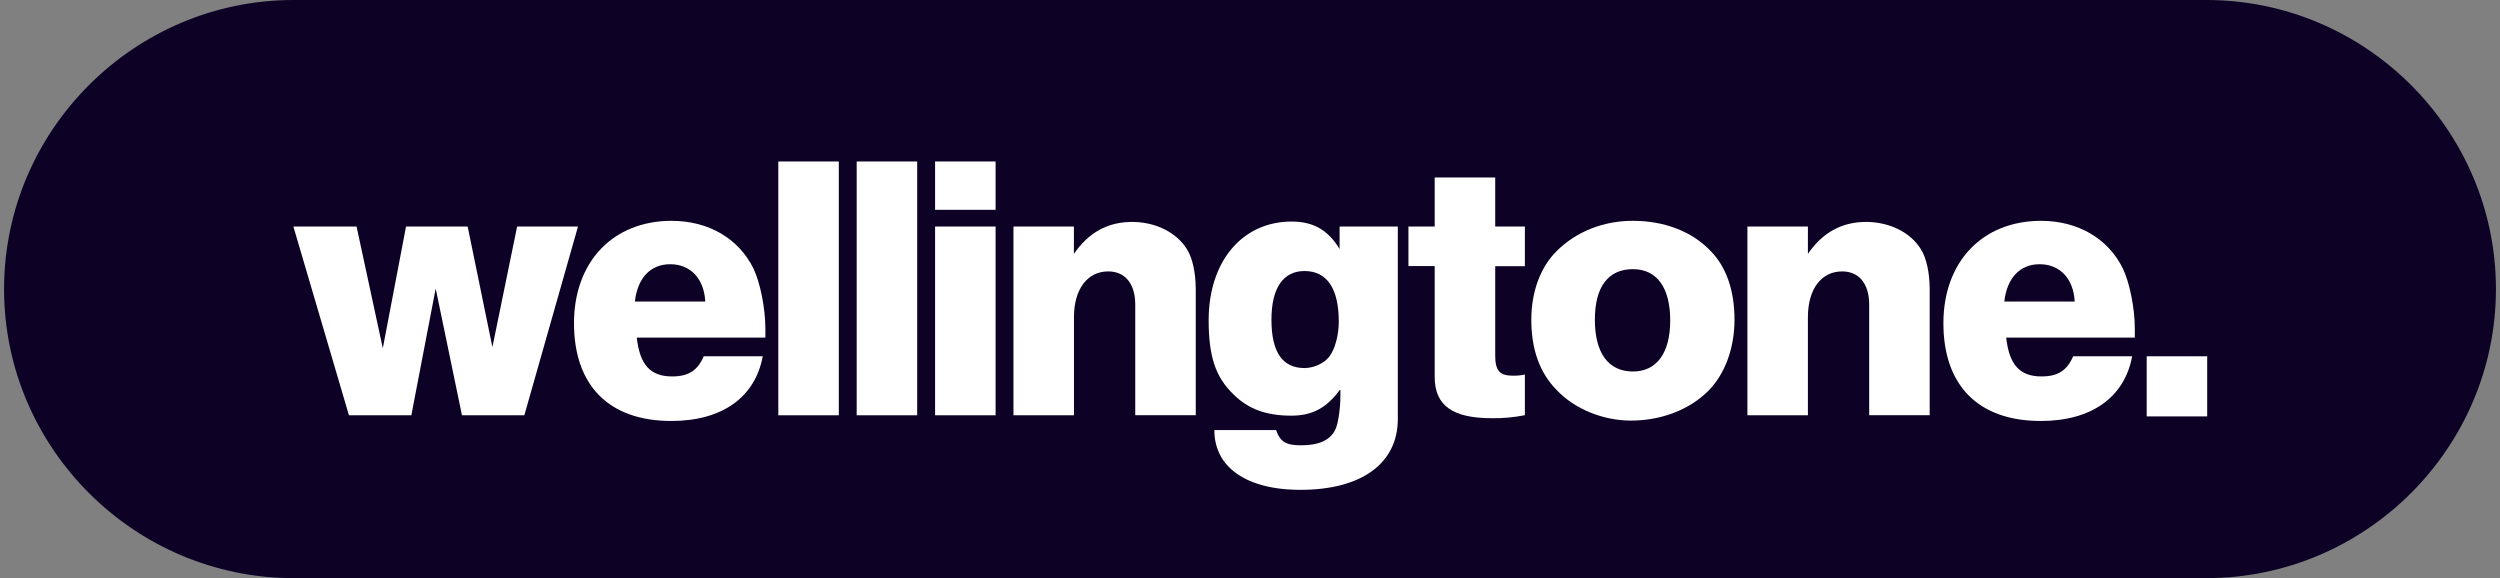
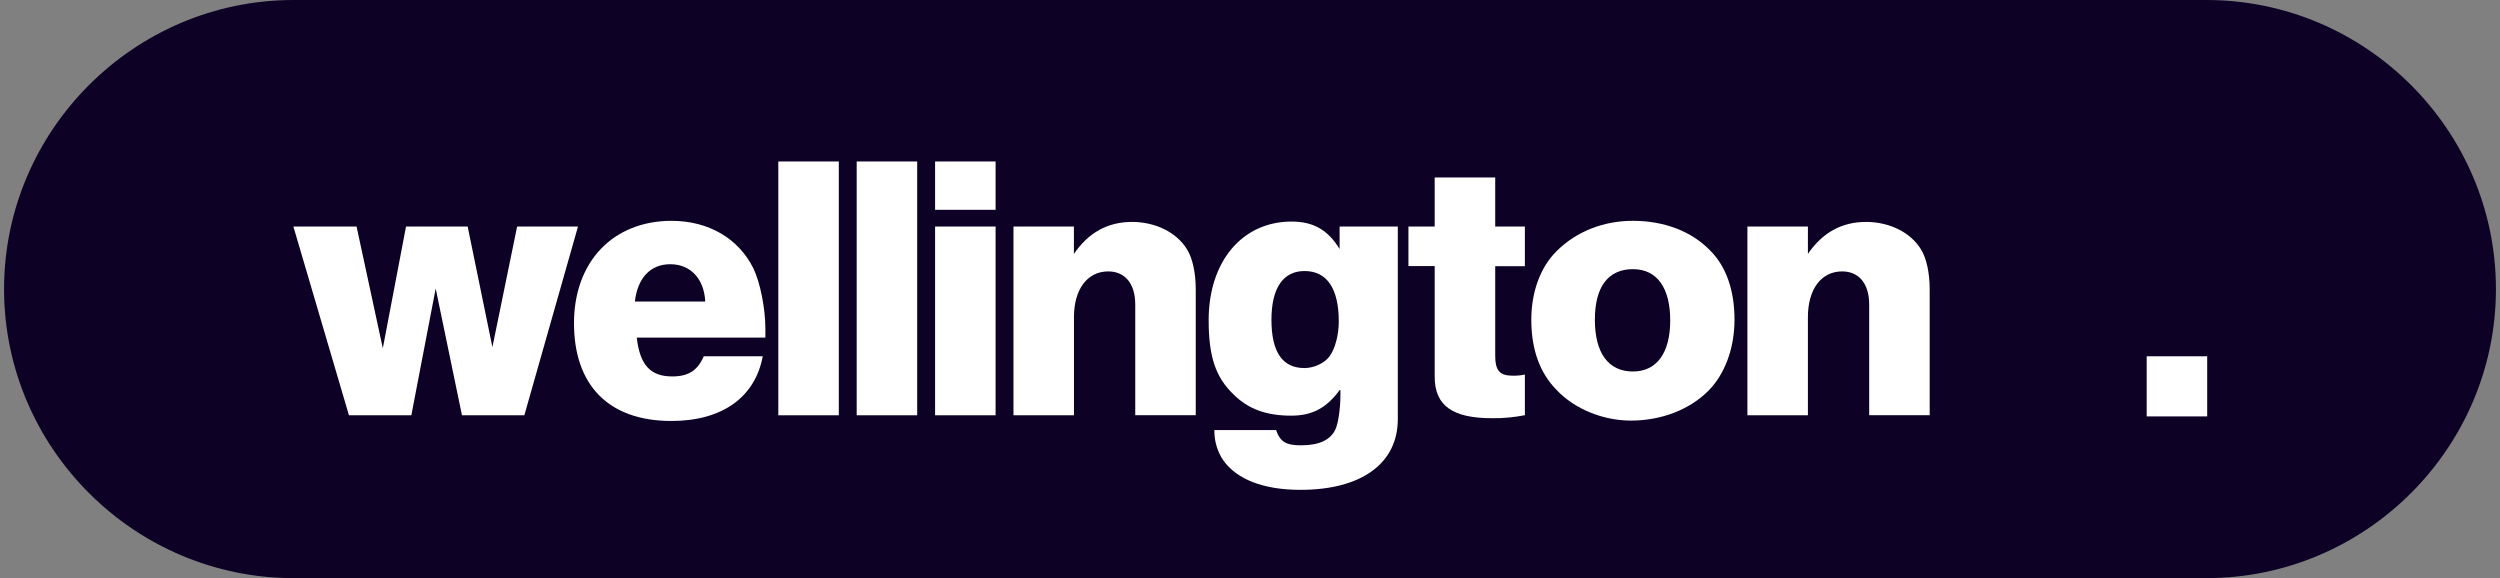
<svg xmlns="http://www.w3.org/2000/svg" width="800" height="185" viewBox="0 0 800 185">
  <rect x="0" y="0" width="800" height="185" fill="#808080" stroke="none" />
  <defs>
    <style>.logo_fill{fill:#fff;}.logo_fill,.logo_back{stroke-width:0px;}.logo_back{fill:#0d0126;}</style>
  </defs>
  <g id="o">
    <path id="p" class="logo_back" d="M798.7,92.5c0,50.87-41.7,92.5-92.66,92.5H93.96C43,185,1.3,143.37,1.3,92.5S43,0,93.96,0h612.08c50.98,0,92.66,41.63,92.66,92.5Z" />
  </g>
  <g id="a">
    <rect id="b" class="logo_fill" x="686.94" y="114.01" width="19.36" height="19.24" />
-     <path id="c" class="logo_fill" d="M653.19,70.66c-18.88,0-31.3,13.15-31.3,32.76s10.84,31.29,31.17,31.29c16.2,0,26.79-7.55,29.23-20.7h-18.88c-1.94,4.51-4.87,6.45-10.1,6.45-6.94,0-10.35-3.65-11.33-12.42h41.16v-2.92c0-6.57-1.7-14.73-3.78-19.11-4.75-9.74-14.49-15.34-26.18-15.34ZM641.38,96.48c.85-7.41,4.87-11.93,11.32-11.93s10.84,4.63,11.2,11.93h-22.52Z" />
    <path id="d" class="logo_fill" d="M597.06,71.02c-7.68,0-13.88,3.41-18.53,10.23v-8.77h-19.36v60.4h19.36v-31.42c0-8.88,4.24-14.61,10.96-14.61,5.35,0,8.65,3.9,8.65,10.59v35.43h19.36v-40.18c0-5.24-.97-9.99-2.8-12.91-3.27-5.36-9.96-8.77-17.63-8.77Z" />
    <path id="e" class="logo_fill" d="M522.54,70.66c-9.62,0-18.26,3.53-24.47,9.74-5.24,5.22-8.05,13.16-8.05,21.92,0,9.5,2.68,16.94,8.04,22.41,5.82,6.21,14.97,9.86,23.86,9.86,9.74,0,18.75-3.53,24.72-9.5,5.24-5.24,8.4-13.52,8.4-22.77s-2.56-16.94-7.79-22.16c-5.95-6.19-14.84-9.5-24.71-9.5ZM522.54,118.88c-7.79,0-12.18-5.82-12.18-16.56s4.39-16.19,12.18-16.19,11.93,6.09,11.93,16.41-4.26,16.34-11.93,16.34Z" />
    <path id="f" class="logo_fill" d="M478.46,56.78h-19.36v15.7h-8.4v12.67h8.4v35.41c0,9.26,5.72,13.27,18.39,13.27,3.51.04,7.02-.29,10.47-.97v-13.01c-1.28.28-2.58.4-3.89.37-4.24,0-5.6-1.7-5.6-6.45v-28.59h9.49v-12.69h-9.49v-15.7Z" />
    <path id="g" class="logo_fill" d="M428.66,79.67c-3.78-6.21-8.52-8.77-15.35-8.77-15.83,0-26.54,12.79-26.54,31.54,0,11.57,2.19,18.27,7.94,23.75,4.77,4.77,10.59,6.82,18.51,6.82,6.82,0,11.45-2.56,15.71-8.52v2.07c0,4.26-.73,9-1.59,10.83-1.58,3.41-5.24,5.11-10.96,5.11-4.87,0-6.7-1.09-8.03-4.87h-19.74v.73c.07,3.17,1.04,6.26,2.8,8.89,4.38,6.21,13.03,9.5,24.72,9.5,19.48,0,31.17-8.4,31.17-22.65v-61.62h-18.63v7.19ZM425.37,114.13c-1.59,2.07-4.87,3.65-7.92,3.65-7.06,0-10.59-5.11-10.59-15.47s3.9-15.58,10.59-15.58c7.19,0,10.96,5.6,10.96,16.19,0,4.26-1.22,8.89-3.04,11.2h0Z" />
    <path id="h" class="logo_fill" d="M362.18,71.02c-7.67,0-13.88,3.41-18.53,10.23v-8.77h-19.34v60.4h19.36v-31.42c0-8.88,4.27-14.61,10.96-14.61,5.36,0,8.65,3.9,8.65,10.59v35.43h19.36v-40.18c0-5.24-.97-9.99-2.8-12.91-3.29-5.36-9.99-8.77-17.66-8.77Z" />
    <rect id="i" class="logo_fill" x="299.23" y="72.49" width="19.36" height="60.4" />
    <rect id="j" class="logo_fill" x="299.23" y="51.67" width="19.36" height="15.47" />
    <rect id="k" class="logo_fill" x="274.14" y="51.67" width="19.36" height="81.22" />
    <rect id="l" class="logo_fill" x="249.06" y="51.67" width="19.36" height="81.22" />
    <path id="m" class="logo_fill" d="M214.97,70.66c-18.87,0-31.29,13.15-31.29,32.76s10.84,31.29,31.17,31.29c16.2,0,26.79-7.55,29.23-20.7h-18.88c-1.95,4.51-4.87,6.45-10.1,6.45-6.95,0-10.35-3.65-11.33-12.42h41.15v-2.92c0-6.57-1.7-14.73-3.77-19.11-4.76-9.74-14.49-15.34-26.18-15.34ZM203.16,96.48c.85-7.41,4.87-11.93,11.32-11.93s10.84,4.63,11.2,11.93h-22.52Z" />
    <polygon id="n" class="logo_fill" points="165.48 72.49 157.57 111.08 149.65 72.49 129.93 72.49 122.5 111.45 114.1 72.49 93.88 72.49 111.66 132.88 131.63 132.88 139.42 92.33 147.83 132.88 167.79 132.88 184.96 72.49 165.48 72.49" />
  </g>
</svg>